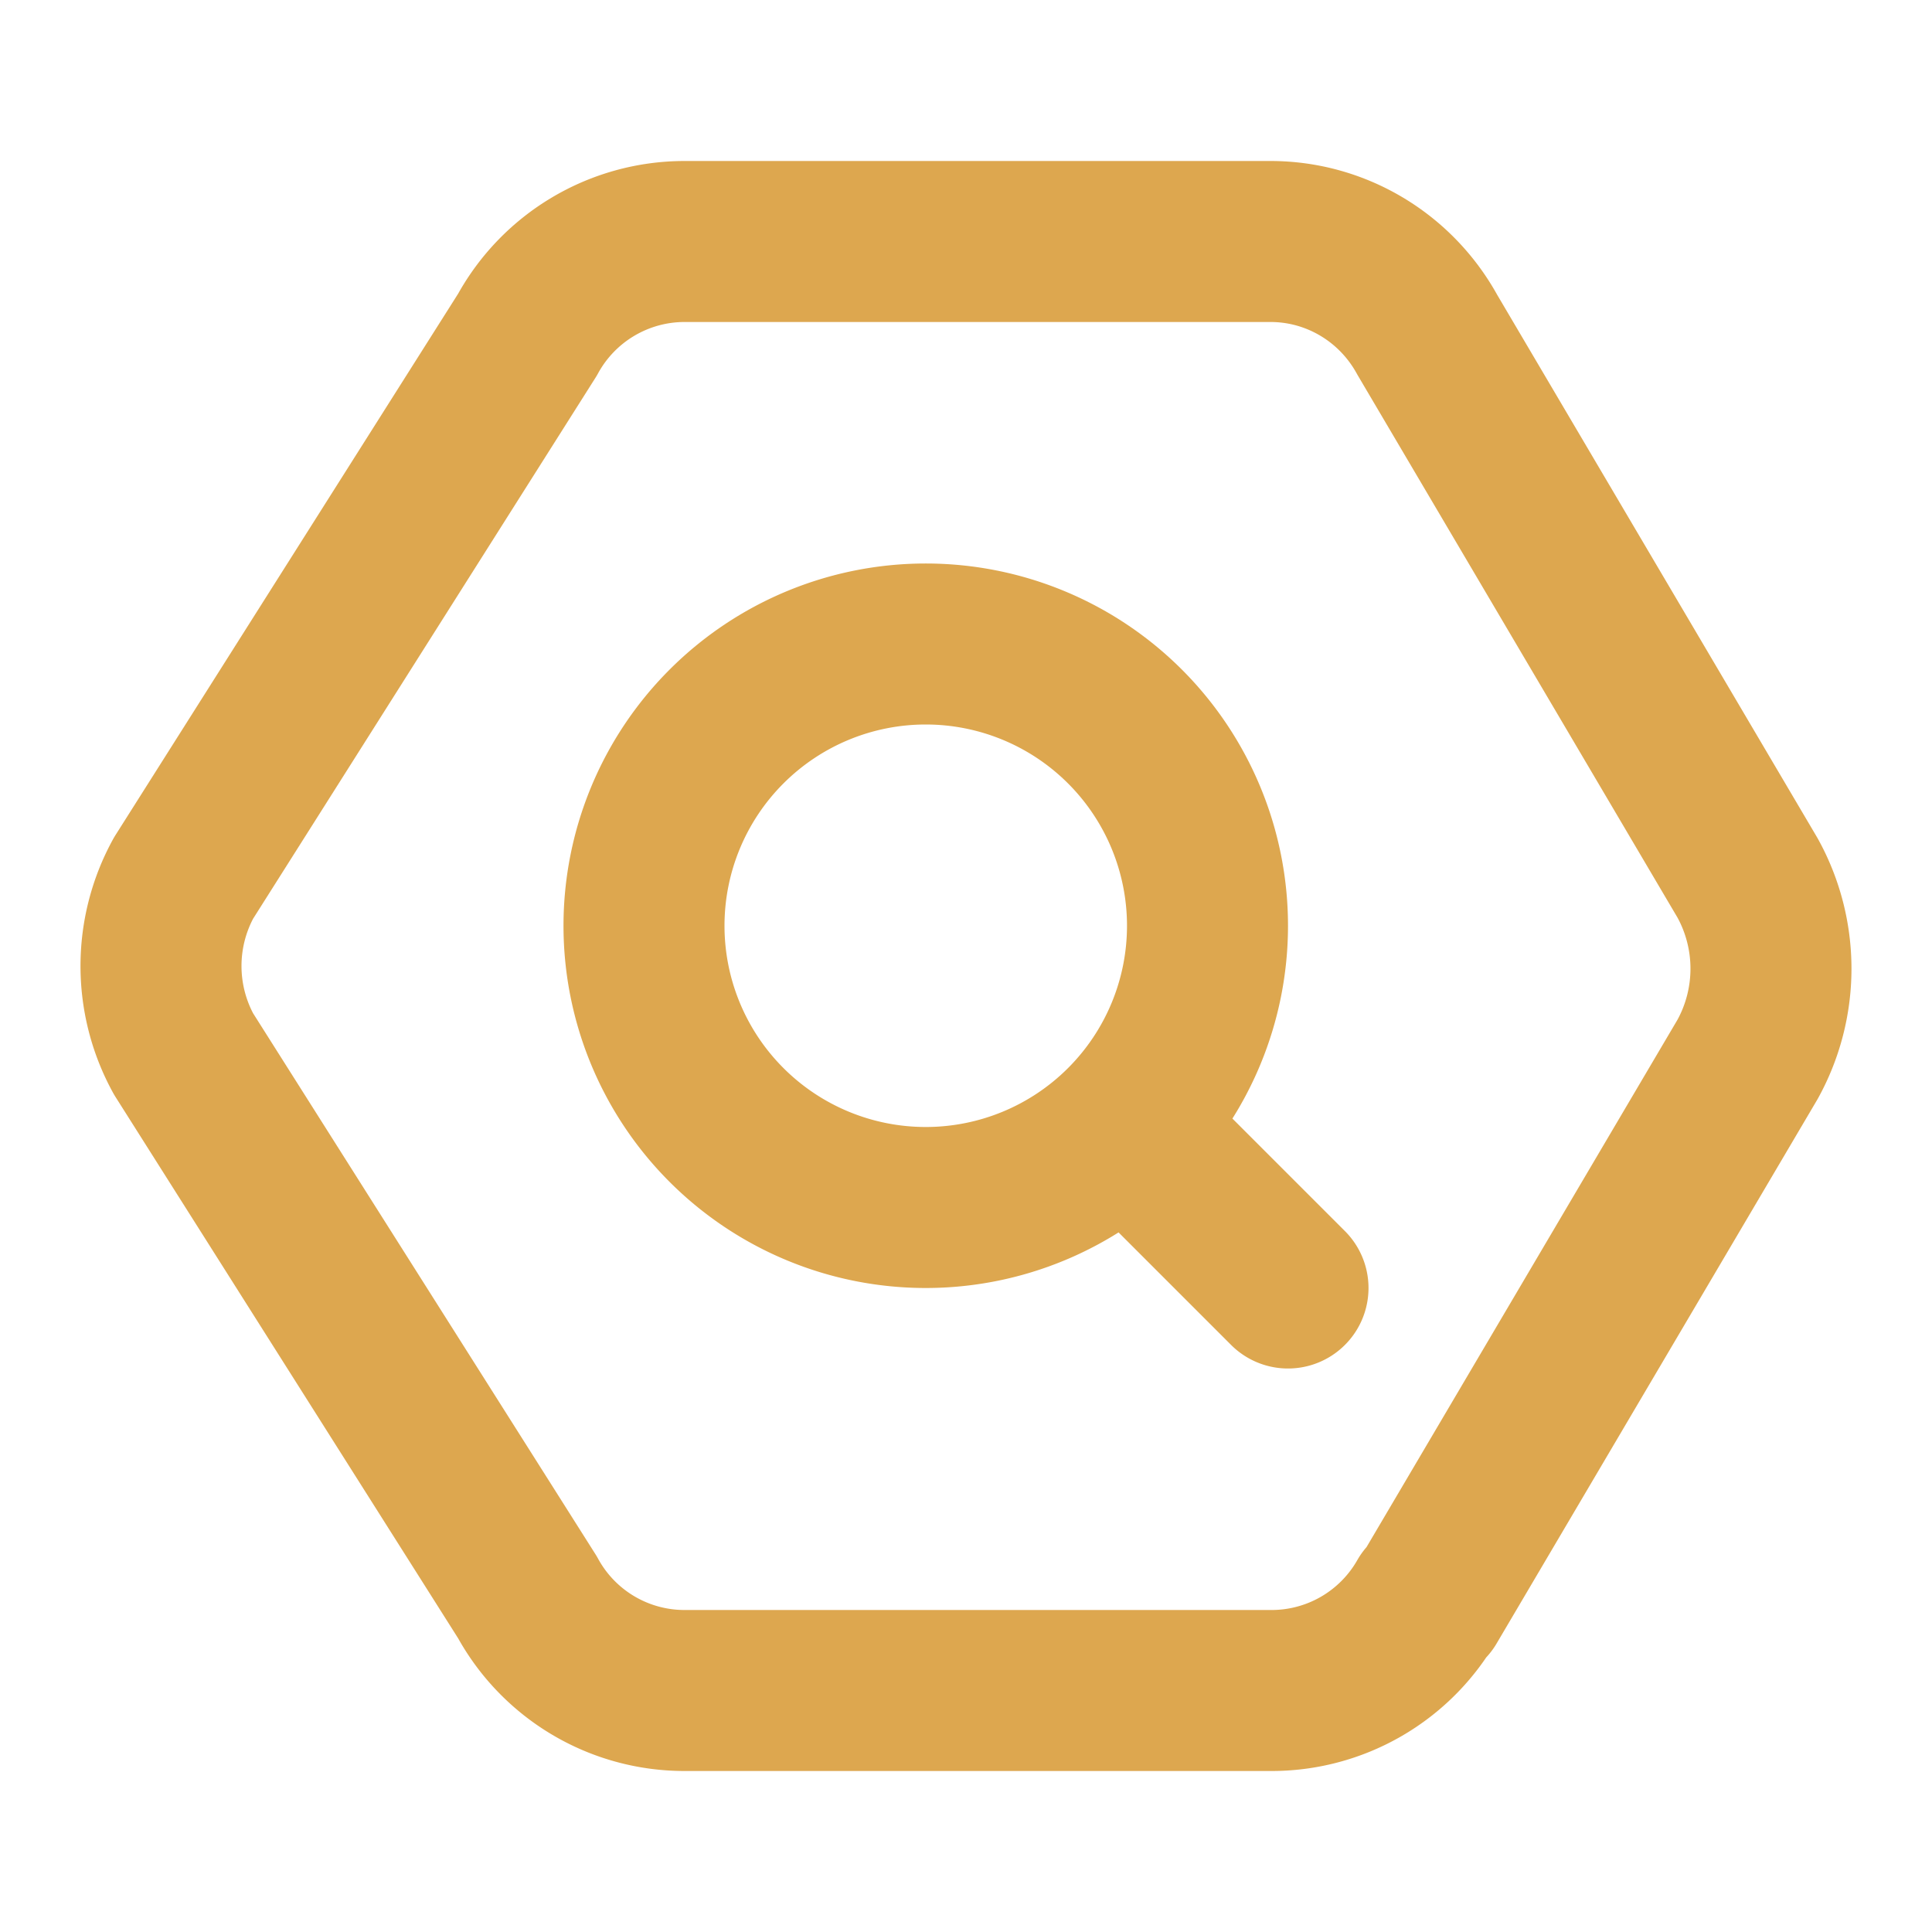
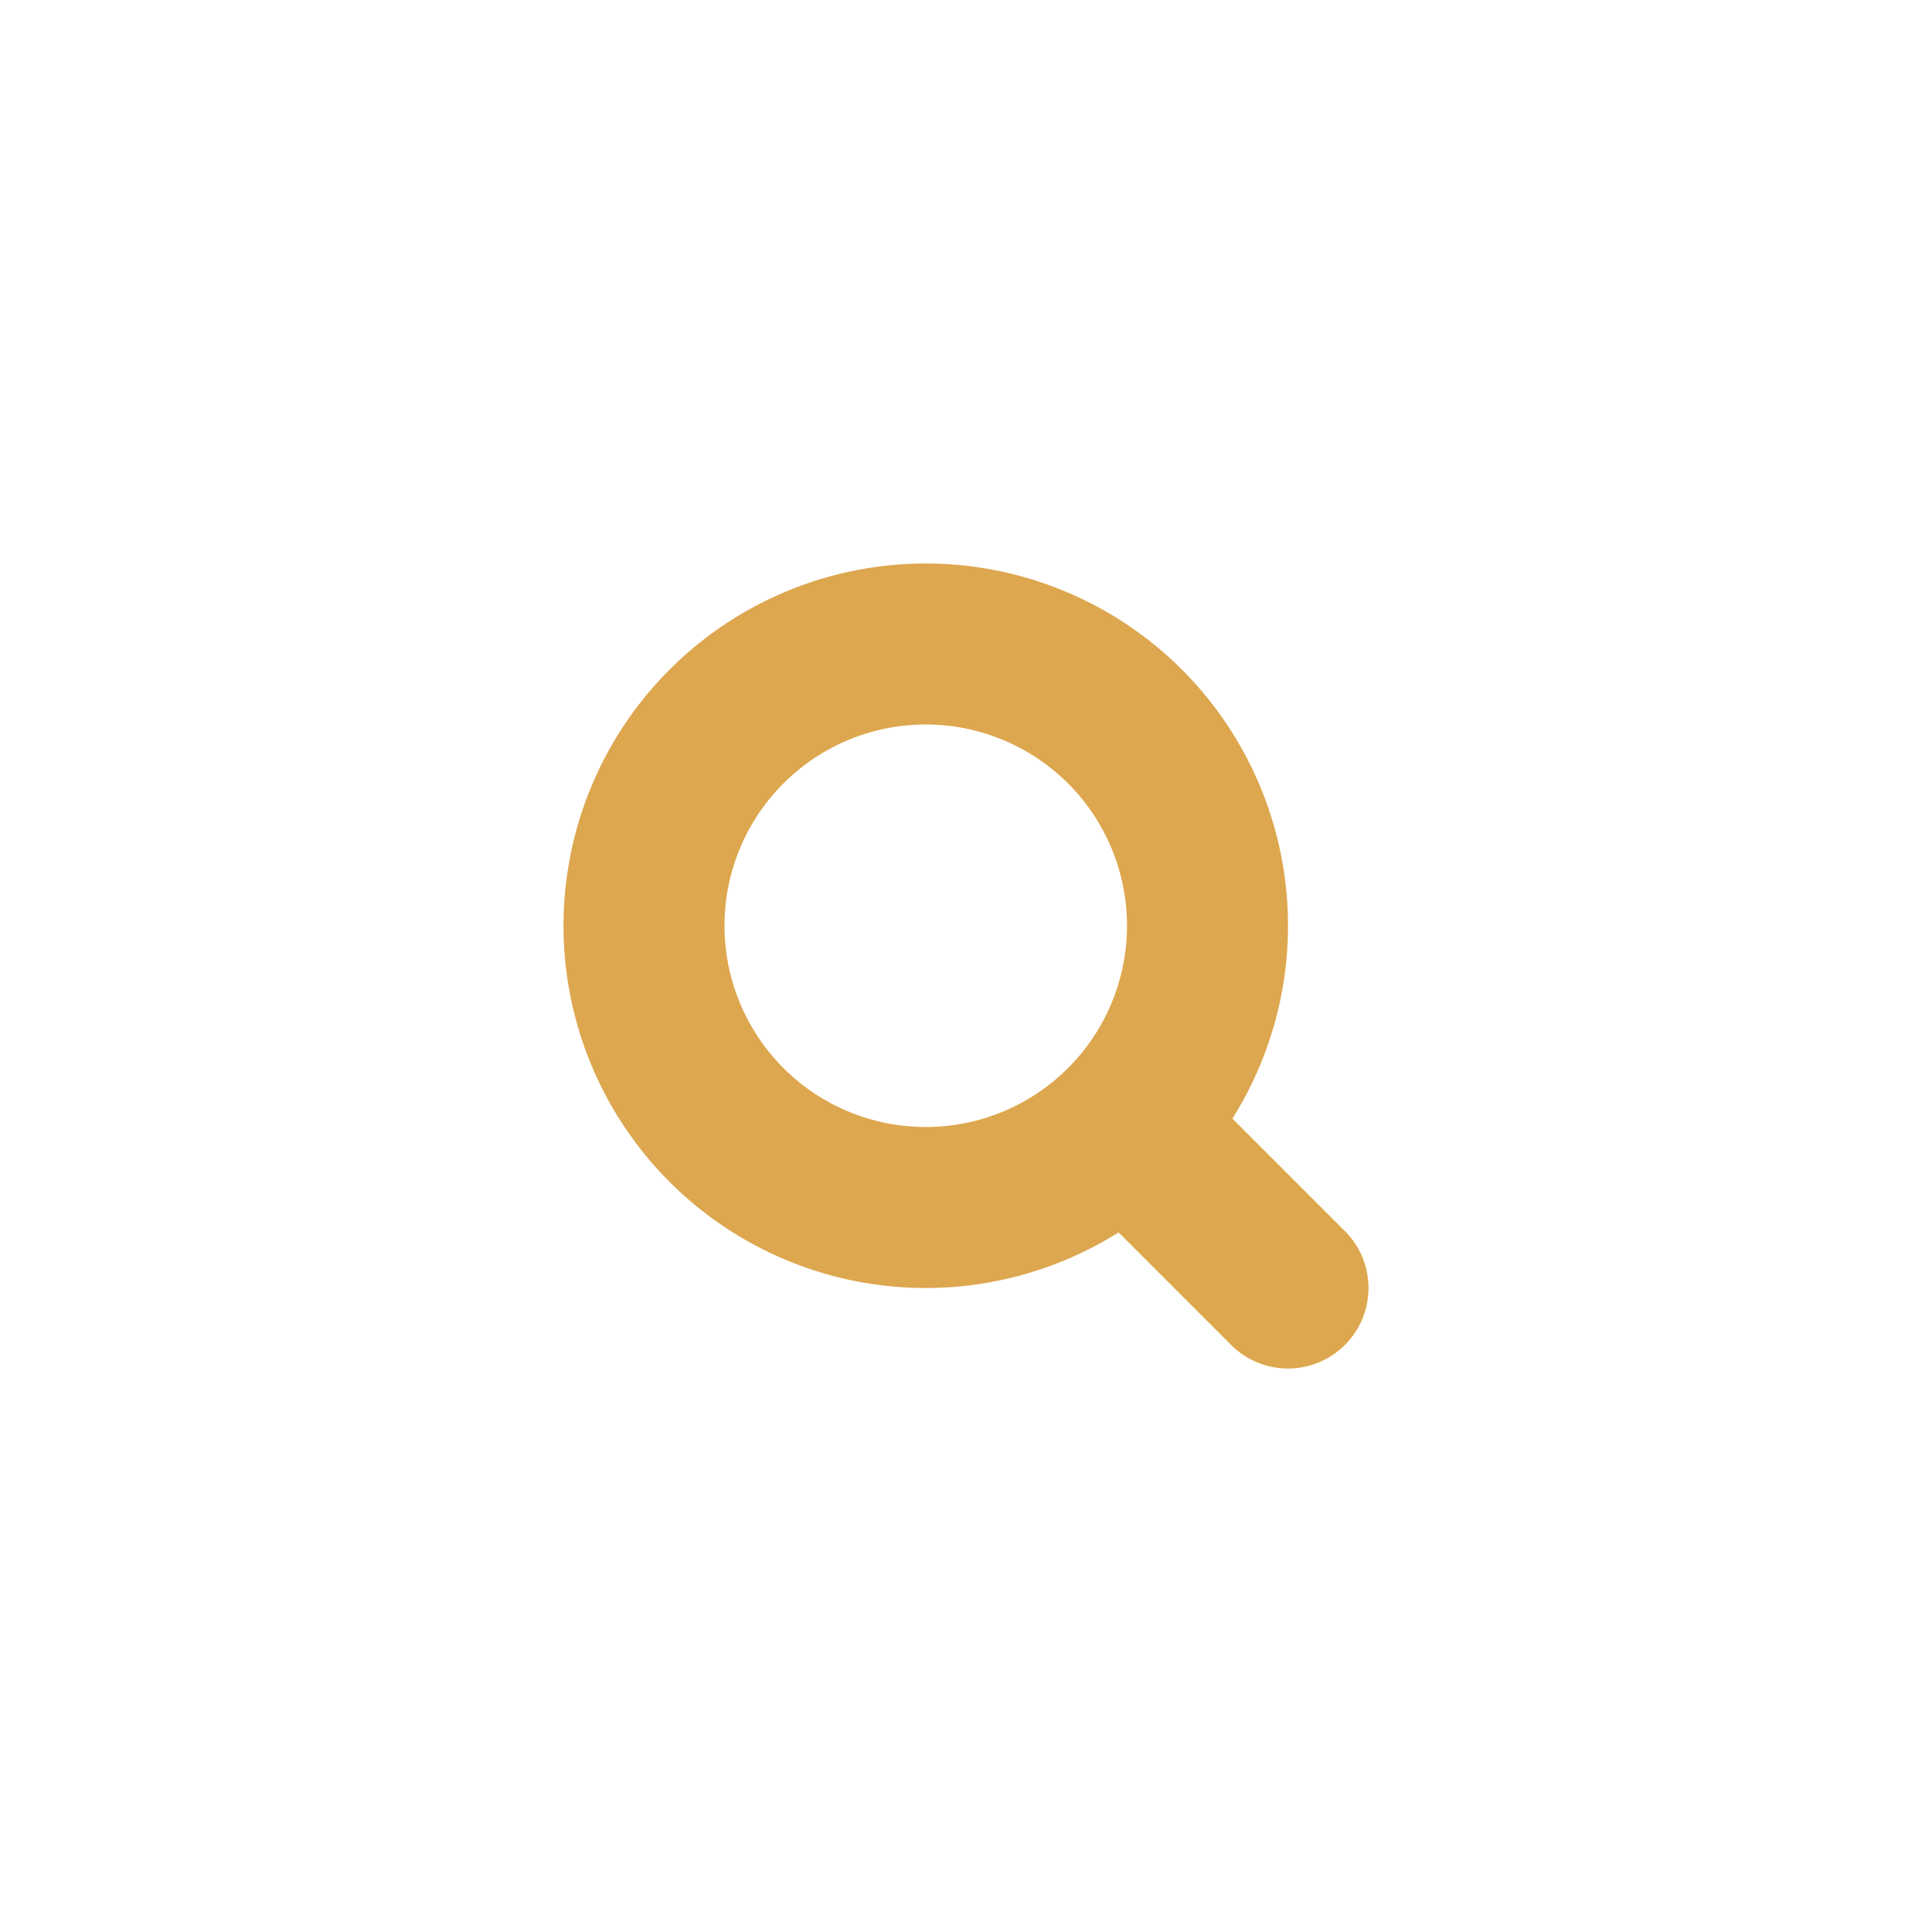
<svg xmlns="http://www.w3.org/2000/svg" width="40" height="40" fill="none" stroke="currentColor" stroke-linecap="round" stroke-linejoin="round" stroke-width="2" style="color:#dda74f" viewBox="0 0 24 24">
-   <path stroke="none" d="M0 0h24v24H0z" />
-   <path d="M17.73 19.875A2.225 2.225 0 0 1 15.782 21H8.499a2.222 2.222 0 0 1-1.947-1.158l-4.272-6.75a2.269 2.269 0 0 1 0-2.184l4.272-6.75A2.225 2.225 0 0 1 8.498 3h7.285c.809 0 1.554.443 1.947 1.158l3.98 6.75a2.33 2.33 0 0 1 0 2.25l-3.98 6.75v-.033z" />
  <path d="M8 11.5a3.5 3.5 0 1 0 7 0 3.5 3.5 0 1 0-7 0M14 14l2 2" />
</svg>